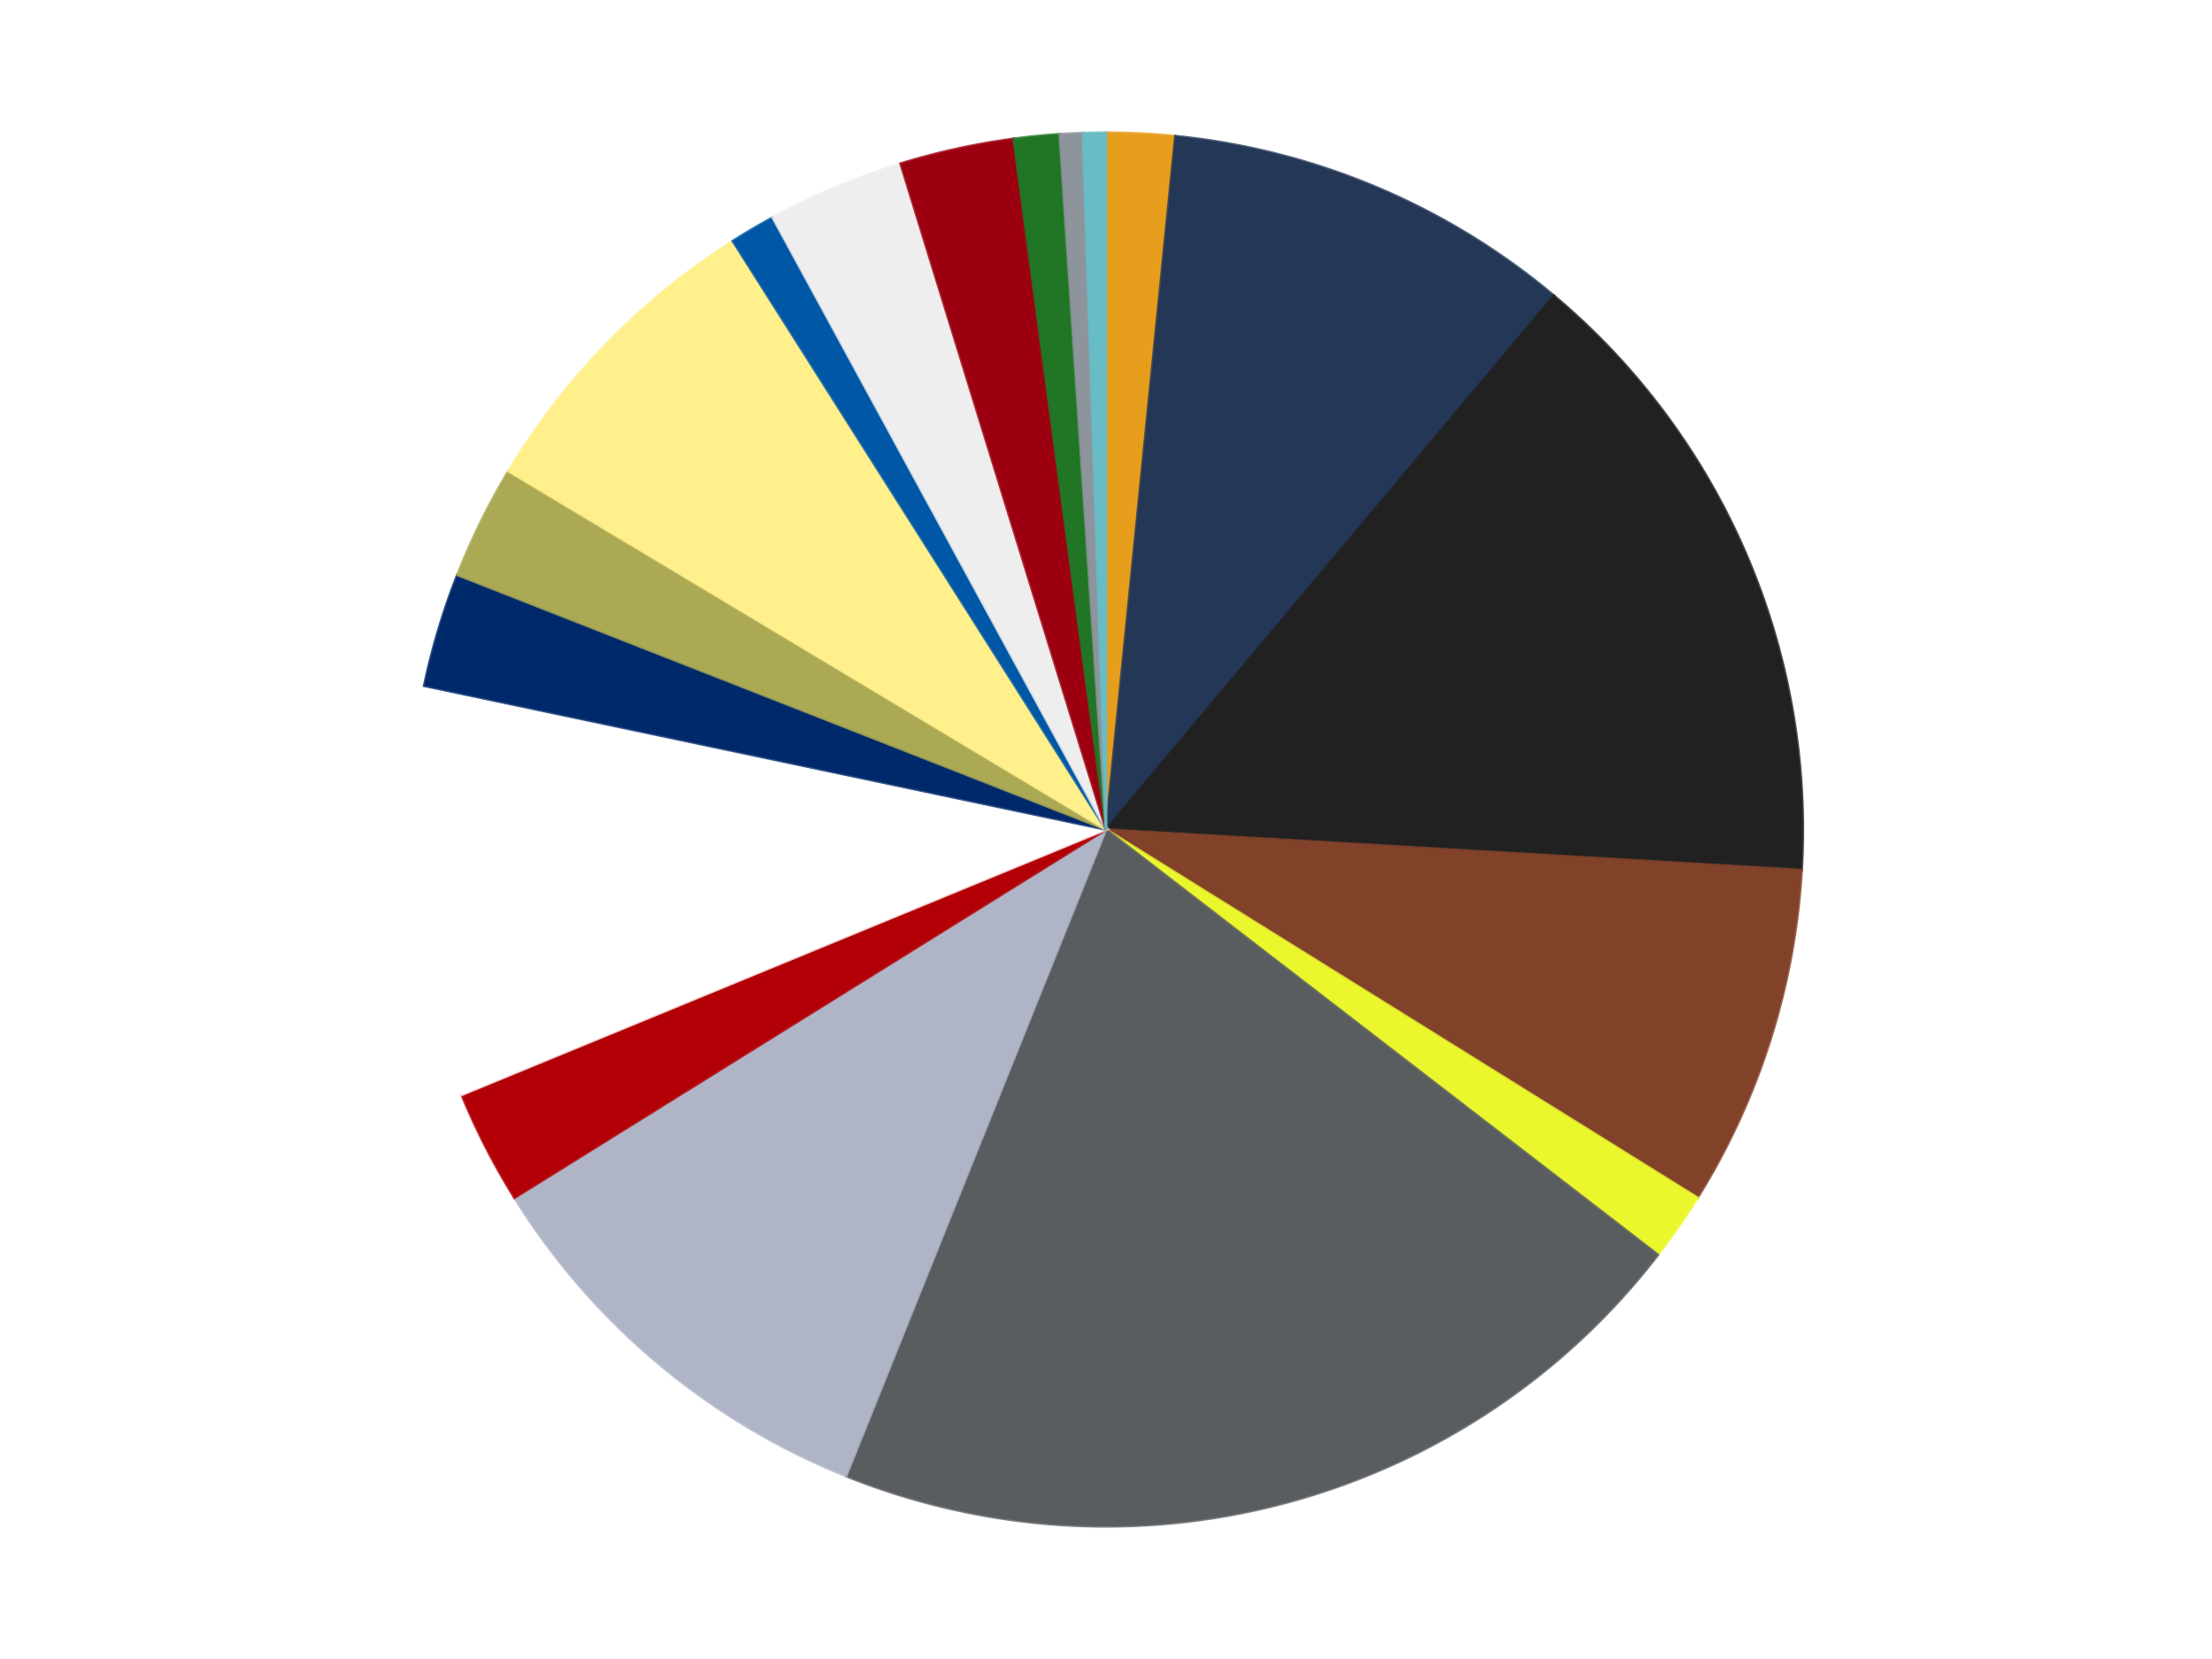
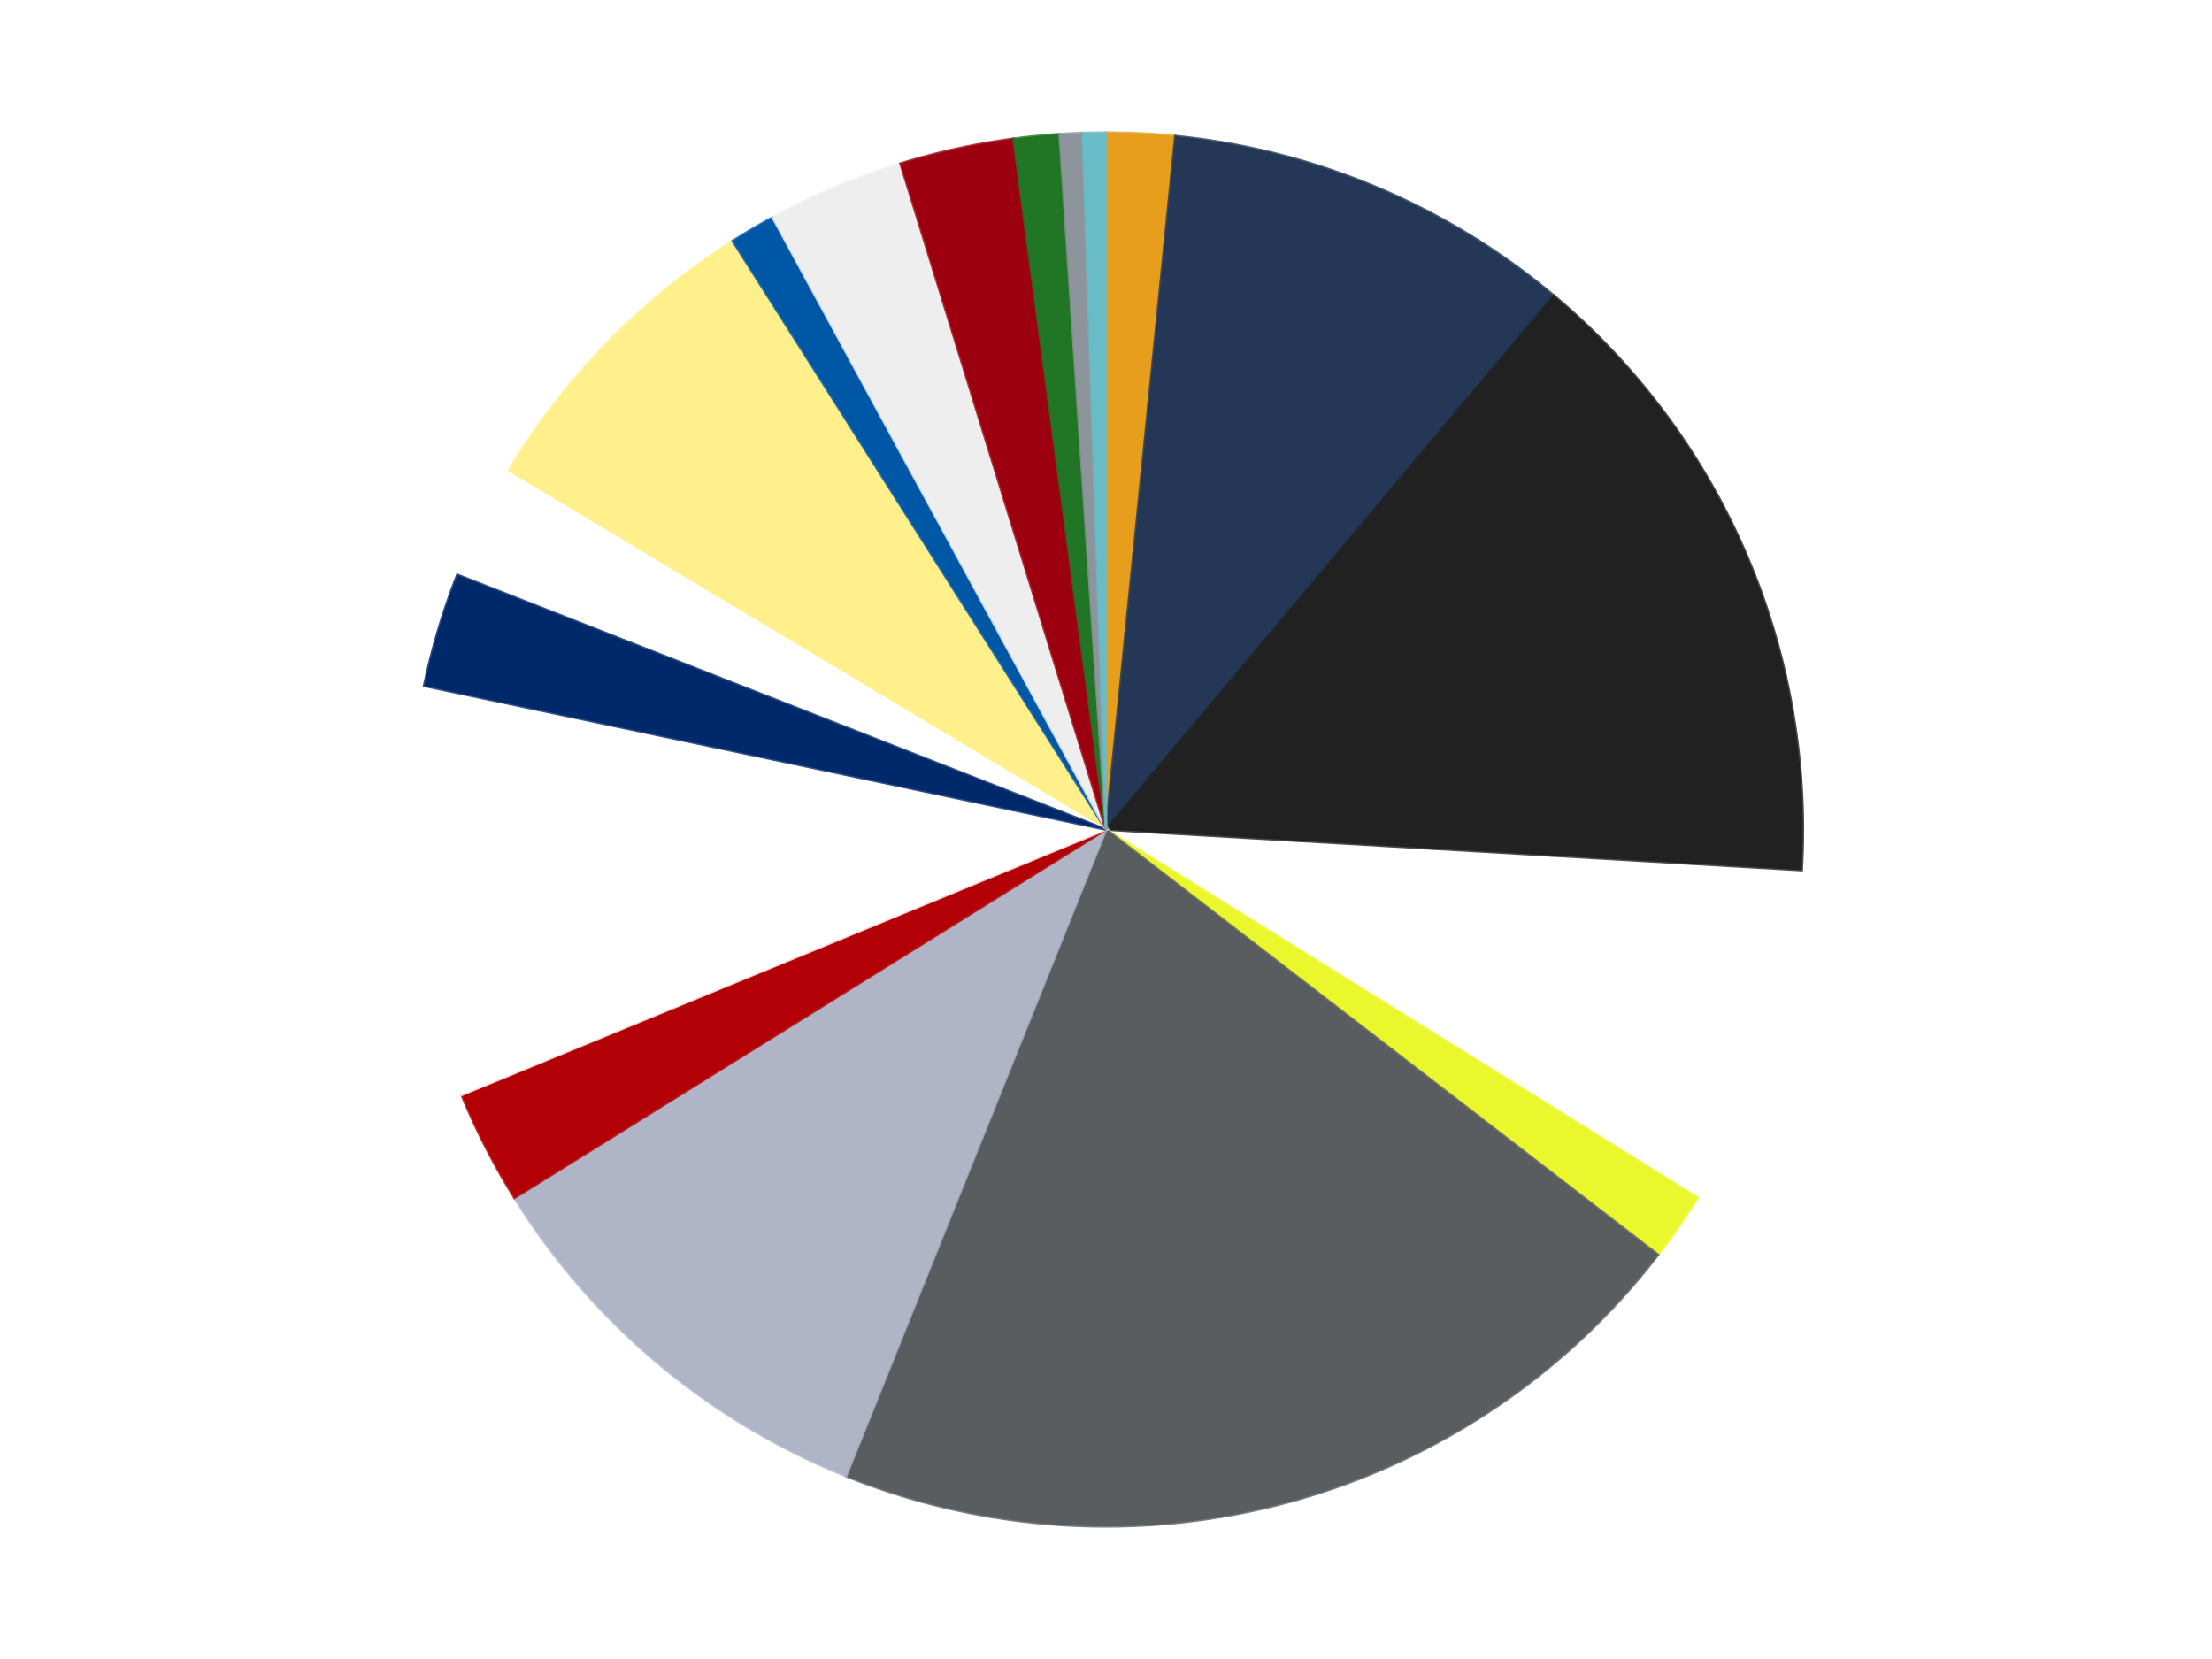
<svg xmlns="http://www.w3.org/2000/svg" xmlns:xlink="http://www.w3.org/1999/xlink" id="chart-ca9086c0-11cb-4599-a002-c45dd122ae8d" class="pygal-chart" viewBox="0 0 800 600">
  <defs>
    <style type="text/css">#chart-ca9086c0-11cb-4599-a002-c45dd122ae8d{-webkit-user-select:none;-webkit-font-smoothing:antialiased;font-family:Consolas,"Liberation Mono",Menlo,Courier,monospace}#chart-ca9086c0-11cb-4599-a002-c45dd122ae8d .title{font-family:Consolas,"Liberation Mono",Menlo,Courier,monospace;font-size:16px}#chart-ca9086c0-11cb-4599-a002-c45dd122ae8d .legends .legend text{font-family:Consolas,"Liberation Mono",Menlo,Courier,monospace;font-size:14px}#chart-ca9086c0-11cb-4599-a002-c45dd122ae8d .axis text{font-family:Consolas,"Liberation Mono",Menlo,Courier,monospace;font-size:10px}#chart-ca9086c0-11cb-4599-a002-c45dd122ae8d .axis text.major{font-family:Consolas,"Liberation Mono",Menlo,Courier,monospace;font-size:10px}#chart-ca9086c0-11cb-4599-a002-c45dd122ae8d .text-overlay text.value{font-family:Consolas,"Liberation Mono",Menlo,Courier,monospace;font-size:16px}#chart-ca9086c0-11cb-4599-a002-c45dd122ae8d .text-overlay text.label{font-family:Consolas,"Liberation Mono",Menlo,Courier,monospace;font-size:10px}#chart-ca9086c0-11cb-4599-a002-c45dd122ae8d .tooltip{font-family:Consolas,"Liberation Mono",Menlo,Courier,monospace;font-size:14px}#chart-ca9086c0-11cb-4599-a002-c45dd122ae8d text.no_data{font-family:Consolas,"Liberation Mono",Menlo,Courier,monospace;font-size:64px}
#chart-ca9086c0-11cb-4599-a002-c45dd122ae8d{background-color:transparent}#chart-ca9086c0-11cb-4599-a002-c45dd122ae8d path,#chart-ca9086c0-11cb-4599-a002-c45dd122ae8d line,#chart-ca9086c0-11cb-4599-a002-c45dd122ae8d rect,#chart-ca9086c0-11cb-4599-a002-c45dd122ae8d circle{-webkit-transition:150ms;-moz-transition:150ms;transition:150ms}#chart-ca9086c0-11cb-4599-a002-c45dd122ae8d .graph &gt; .background{fill:transparent}#chart-ca9086c0-11cb-4599-a002-c45dd122ae8d .plot &gt; .background{fill:transparent}#chart-ca9086c0-11cb-4599-a002-c45dd122ae8d .graph{fill:rgba(0,0,0,.87)}#chart-ca9086c0-11cb-4599-a002-c45dd122ae8d text.no_data{fill:rgba(0,0,0,1)}#chart-ca9086c0-11cb-4599-a002-c45dd122ae8d .title{fill:rgba(0,0,0,1)}#chart-ca9086c0-11cb-4599-a002-c45dd122ae8d .legends .legend text{fill:rgba(0,0,0,.87)}#chart-ca9086c0-11cb-4599-a002-c45dd122ae8d .legends .legend:hover text{fill:rgba(0,0,0,1)}#chart-ca9086c0-11cb-4599-a002-c45dd122ae8d .axis .line{stroke:rgba(0,0,0,1)}#chart-ca9086c0-11cb-4599-a002-c45dd122ae8d .axis .guide.line{stroke:rgba(0,0,0,.54)}#chart-ca9086c0-11cb-4599-a002-c45dd122ae8d .axis .major.line{stroke:rgba(0,0,0,.87)}#chart-ca9086c0-11cb-4599-a002-c45dd122ae8d .axis text.major{fill:rgba(0,0,0,1)}#chart-ca9086c0-11cb-4599-a002-c45dd122ae8d .axis.y .guides:hover .guide.line,#chart-ca9086c0-11cb-4599-a002-c45dd122ae8d .line-graph .axis.x .guides:hover .guide.line,#chart-ca9086c0-11cb-4599-a002-c45dd122ae8d .stackedline-graph .axis.x .guides:hover .guide.line,#chart-ca9086c0-11cb-4599-a002-c45dd122ae8d .xy-graph .axis.x .guides:hover .guide.line{stroke:rgba(0,0,0,1)}#chart-ca9086c0-11cb-4599-a002-c45dd122ae8d .axis .guides:hover text{fill:rgba(0,0,0,1)}#chart-ca9086c0-11cb-4599-a002-c45dd122ae8d .reactive{fill-opacity:1.0;stroke-opacity:.8;stroke-width:1}#chart-ca9086c0-11cb-4599-a002-c45dd122ae8d .ci{stroke:rgba(0,0,0,.87)}#chart-ca9086c0-11cb-4599-a002-c45dd122ae8d .reactive.active,#chart-ca9086c0-11cb-4599-a002-c45dd122ae8d .active .reactive{fill-opacity:0.6;stroke-opacity:.9;stroke-width:4}#chart-ca9086c0-11cb-4599-a002-c45dd122ae8d .ci .reactive.active{stroke-width:1.5}#chart-ca9086c0-11cb-4599-a002-c45dd122ae8d .series text{fill:rgba(0,0,0,1)}#chart-ca9086c0-11cb-4599-a002-c45dd122ae8d .tooltip rect{fill:transparent;stroke:rgba(0,0,0,1);-webkit-transition:opacity 150ms;-moz-transition:opacity 150ms;transition:opacity 150ms}#chart-ca9086c0-11cb-4599-a002-c45dd122ae8d .tooltip .label{fill:rgba(0,0,0,.87)}#chart-ca9086c0-11cb-4599-a002-c45dd122ae8d .tooltip .label{fill:rgba(0,0,0,.87)}#chart-ca9086c0-11cb-4599-a002-c45dd122ae8d .tooltip .legend{font-size:.8em;fill:rgba(0,0,0,.54)}#chart-ca9086c0-11cb-4599-a002-c45dd122ae8d .tooltip .x_label{font-size:.6em;fill:rgba(0,0,0,1)}#chart-ca9086c0-11cb-4599-a002-c45dd122ae8d .tooltip .xlink{font-size:.5em;text-decoration:underline}#chart-ca9086c0-11cb-4599-a002-c45dd122ae8d .tooltip .value{font-size:1.5em}#chart-ca9086c0-11cb-4599-a002-c45dd122ae8d .bound{font-size:.5em}#chart-ca9086c0-11cb-4599-a002-c45dd122ae8d .max-value{font-size:.75em;fill:rgba(0,0,0,.54)}#chart-ca9086c0-11cb-4599-a002-c45dd122ae8d .map-element{fill:transparent;stroke:rgba(0,0,0,.54) !important}#chart-ca9086c0-11cb-4599-a002-c45dd122ae8d .map-element .reactive{fill-opacity:inherit;stroke-opacity:inherit}#chart-ca9086c0-11cb-4599-a002-c45dd122ae8d .color-0,#chart-ca9086c0-11cb-4599-a002-c45dd122ae8d .color-0 a:visited{stroke:#F44336;fill:#F44336}#chart-ca9086c0-11cb-4599-a002-c45dd122ae8d .color-1,#chart-ca9086c0-11cb-4599-a002-c45dd122ae8d .color-1 a:visited{stroke:#3F51B5;fill:#3F51B5}#chart-ca9086c0-11cb-4599-a002-c45dd122ae8d .color-2,#chart-ca9086c0-11cb-4599-a002-c45dd122ae8d .color-2 a:visited{stroke:#009688;fill:#009688}#chart-ca9086c0-11cb-4599-a002-c45dd122ae8d .color-3,#chart-ca9086c0-11cb-4599-a002-c45dd122ae8d .color-3 a:visited{stroke:#FFC107;fill:#FFC107}#chart-ca9086c0-11cb-4599-a002-c45dd122ae8d .color-4,#chart-ca9086c0-11cb-4599-a002-c45dd122ae8d .color-4 a:visited{stroke:#FF5722;fill:#FF5722}#chart-ca9086c0-11cb-4599-a002-c45dd122ae8d .color-5,#chart-ca9086c0-11cb-4599-a002-c45dd122ae8d .color-5 a:visited{stroke:#9C27B0;fill:#9C27B0}#chart-ca9086c0-11cb-4599-a002-c45dd122ae8d .color-6,#chart-ca9086c0-11cb-4599-a002-c45dd122ae8d .color-6 a:visited{stroke:#03A9F4;fill:#03A9F4}#chart-ca9086c0-11cb-4599-a002-c45dd122ae8d .color-7,#chart-ca9086c0-11cb-4599-a002-c45dd122ae8d .color-7 a:visited{stroke:#8BC34A;fill:#8BC34A}#chart-ca9086c0-11cb-4599-a002-c45dd122ae8d .color-8,#chart-ca9086c0-11cb-4599-a002-c45dd122ae8d .color-8 a:visited{stroke:#FF9800;fill:#FF9800}#chart-ca9086c0-11cb-4599-a002-c45dd122ae8d .color-9,#chart-ca9086c0-11cb-4599-a002-c45dd122ae8d .color-9 a:visited{stroke:#E91E63;fill:#E91E63}#chart-ca9086c0-11cb-4599-a002-c45dd122ae8d .color-10,#chart-ca9086c0-11cb-4599-a002-c45dd122ae8d .color-10 a:visited{stroke:#2196F3;fill:#2196F3}#chart-ca9086c0-11cb-4599-a002-c45dd122ae8d .color-11,#chart-ca9086c0-11cb-4599-a002-c45dd122ae8d .color-11 a:visited{stroke:#4CAF50;fill:#4CAF50}#chart-ca9086c0-11cb-4599-a002-c45dd122ae8d .color-12,#chart-ca9086c0-11cb-4599-a002-c45dd122ae8d .color-12 a:visited{stroke:#FFEB3B;fill:#FFEB3B}#chart-ca9086c0-11cb-4599-a002-c45dd122ae8d .color-13,#chart-ca9086c0-11cb-4599-a002-c45dd122ae8d .color-13 a:visited{stroke:#673AB7;fill:#673AB7}#chart-ca9086c0-11cb-4599-a002-c45dd122ae8d .color-14,#chart-ca9086c0-11cb-4599-a002-c45dd122ae8d .color-14 a:visited{stroke:#00BCD4;fill:#00BCD4}#chart-ca9086c0-11cb-4599-a002-c45dd122ae8d .color-15,#chart-ca9086c0-11cb-4599-a002-c45dd122ae8d .color-15 a:visited{stroke:#CDDC39;fill:#CDDC39}#chart-ca9086c0-11cb-4599-a002-c45dd122ae8d .color-16,#chart-ca9086c0-11cb-4599-a002-c45dd122ae8d .color-16 a:visited{stroke:#9E9E9E;fill:#9E9E9E}#chart-ca9086c0-11cb-4599-a002-c45dd122ae8d .color-17,#chart-ca9086c0-11cb-4599-a002-c45dd122ae8d .color-17 a:visited{stroke:#607D8B;fill:#607D8B}#chart-ca9086c0-11cb-4599-a002-c45dd122ae8d .text-overlay .color-0 text{fill:black}#chart-ca9086c0-11cb-4599-a002-c45dd122ae8d .text-overlay .color-1 text{fill:black}#chart-ca9086c0-11cb-4599-a002-c45dd122ae8d .text-overlay .color-2 text{fill:black}#chart-ca9086c0-11cb-4599-a002-c45dd122ae8d .text-overlay .color-3 text{fill:black}#chart-ca9086c0-11cb-4599-a002-c45dd122ae8d .text-overlay .color-4 text{fill:black}#chart-ca9086c0-11cb-4599-a002-c45dd122ae8d .text-overlay .color-5 text{fill:black}#chart-ca9086c0-11cb-4599-a002-c45dd122ae8d .text-overlay .color-6 text{fill:black}#chart-ca9086c0-11cb-4599-a002-c45dd122ae8d .text-overlay .color-7 text{fill:black}#chart-ca9086c0-11cb-4599-a002-c45dd122ae8d .text-overlay .color-8 text{fill:black}#chart-ca9086c0-11cb-4599-a002-c45dd122ae8d .text-overlay .color-9 text{fill:black}#chart-ca9086c0-11cb-4599-a002-c45dd122ae8d .text-overlay .color-10 text{fill:black}#chart-ca9086c0-11cb-4599-a002-c45dd122ae8d .text-overlay .color-11 text{fill:black}#chart-ca9086c0-11cb-4599-a002-c45dd122ae8d .text-overlay .color-12 text{fill:black}#chart-ca9086c0-11cb-4599-a002-c45dd122ae8d .text-overlay .color-13 text{fill:black}#chart-ca9086c0-11cb-4599-a002-c45dd122ae8d .text-overlay .color-14 text{fill:black}#chart-ca9086c0-11cb-4599-a002-c45dd122ae8d .text-overlay .color-15 text{fill:black}#chart-ca9086c0-11cb-4599-a002-c45dd122ae8d .text-overlay .color-16 text{fill:black}#chart-ca9086c0-11cb-4599-a002-c45dd122ae8d .text-overlay .color-17 text{fill:black}
#chart-ca9086c0-11cb-4599-a002-c45dd122ae8d text.no_data{text-anchor:middle}#chart-ca9086c0-11cb-4599-a002-c45dd122ae8d .guide.line{fill:none}#chart-ca9086c0-11cb-4599-a002-c45dd122ae8d .centered{text-anchor:middle}#chart-ca9086c0-11cb-4599-a002-c45dd122ae8d .title{text-anchor:middle}#chart-ca9086c0-11cb-4599-a002-c45dd122ae8d .legends .legend text{fill-opacity:1}#chart-ca9086c0-11cb-4599-a002-c45dd122ae8d .axis.x text{text-anchor:middle}#chart-ca9086c0-11cb-4599-a002-c45dd122ae8d .axis.x:not(.web) text[transform]{text-anchor:start}#chart-ca9086c0-11cb-4599-a002-c45dd122ae8d .axis.x:not(.web) text[transform].backwards{text-anchor:end}#chart-ca9086c0-11cb-4599-a002-c45dd122ae8d .axis.y text{text-anchor:end}#chart-ca9086c0-11cb-4599-a002-c45dd122ae8d .axis.y text[transform].backwards{text-anchor:start}#chart-ca9086c0-11cb-4599-a002-c45dd122ae8d .axis.y2 text{text-anchor:start}#chart-ca9086c0-11cb-4599-a002-c45dd122ae8d .axis.y2 text[transform].backwards{text-anchor:end}#chart-ca9086c0-11cb-4599-a002-c45dd122ae8d .axis .guide.line{stroke-dasharray:4,4;stroke:black}#chart-ca9086c0-11cb-4599-a002-c45dd122ae8d .axis .major.guide.line{stroke-dasharray:6,6;stroke:black}#chart-ca9086c0-11cb-4599-a002-c45dd122ae8d .horizontal .axis.y .guide.line,#chart-ca9086c0-11cb-4599-a002-c45dd122ae8d .horizontal .axis.y2 .guide.line,#chart-ca9086c0-11cb-4599-a002-c45dd122ae8d .vertical .axis.x .guide.line{opacity:0}#chart-ca9086c0-11cb-4599-a002-c45dd122ae8d .horizontal .axis.always_show .guide.line,#chart-ca9086c0-11cb-4599-a002-c45dd122ae8d .vertical .axis.always_show .guide.line{opacity:1 !important}#chart-ca9086c0-11cb-4599-a002-c45dd122ae8d .axis.y .guides:hover .guide.line,#chart-ca9086c0-11cb-4599-a002-c45dd122ae8d .axis.y2 .guides:hover .guide.line,#chart-ca9086c0-11cb-4599-a002-c45dd122ae8d .axis.x .guides:hover .guide.line{opacity:1}#chart-ca9086c0-11cb-4599-a002-c45dd122ae8d .axis .guides:hover text{opacity:1}#chart-ca9086c0-11cb-4599-a002-c45dd122ae8d .nofill{fill:none}#chart-ca9086c0-11cb-4599-a002-c45dd122ae8d .subtle-fill{fill-opacity:.2}#chart-ca9086c0-11cb-4599-a002-c45dd122ae8d .dot{stroke-width:1px;fill-opacity:1;stroke-opacity:1}#chart-ca9086c0-11cb-4599-a002-c45dd122ae8d .dot.active{stroke-width:5px}#chart-ca9086c0-11cb-4599-a002-c45dd122ae8d .dot.negative{fill:transparent}#chart-ca9086c0-11cb-4599-a002-c45dd122ae8d text,#chart-ca9086c0-11cb-4599-a002-c45dd122ae8d tspan{stroke:none !important}#chart-ca9086c0-11cb-4599-a002-c45dd122ae8d .series text.active{opacity:1}#chart-ca9086c0-11cb-4599-a002-c45dd122ae8d .tooltip rect{fill-opacity:.95;stroke-width:.5}#chart-ca9086c0-11cb-4599-a002-c45dd122ae8d .tooltip text{fill-opacity:1}#chart-ca9086c0-11cb-4599-a002-c45dd122ae8d .showable{visibility:hidden}#chart-ca9086c0-11cb-4599-a002-c45dd122ae8d .showable.shown{visibility:visible}#chart-ca9086c0-11cb-4599-a002-c45dd122ae8d .gauge-background{fill:rgba(229,229,229,1);stroke:none}#chart-ca9086c0-11cb-4599-a002-c45dd122ae8d .bg-lines{stroke:transparent;stroke-width:2px}</style>
    <script type="text/javascript">window.pygal = window.pygal || {};window.pygal.config = window.pygal.config || {};window.pygal.config['ca9086c0-11cb-4599-a002-c45dd122ae8d'] = {"allow_interruptions": false, "box_mode": "extremes", "classes": ["pygal-chart"], "css": ["file://style.css", "file://graph.css"], "defs": [], "disable_xml_declaration": false, "dots_size": 2.5, "dynamic_print_values": false, "explicit_size": false, "fill": false, "force_uri_protocol": "https", "formatter": null, "half_pie": false, "height": 600, "include_x_axis": false, "inner_radius": 0, "interpolate": null, "interpolation_parameters": {}, "interpolation_precision": 250, "inverse_y_axis": false, "js": ["//kozea.github.io/pygal.js/2.0.x/pygal-tooltips.min.js"], "legend_at_bottom": false, "legend_at_bottom_columns": null, "legend_box_size": 12, "logarithmic": false, "margin": 20, "margin_bottom": null, "margin_left": null, "margin_right": null, "margin_top": null, "max_scale": 16, "min_scale": 4, "missing_value_fill_truncation": "x", "no_data_text": "No data", "no_prefix": false, "order_min": null, "pretty_print": false, "print_labels": false, "print_values": false, "print_values_position": "center", "print_zeroes": true, "range": null, "rounded_bars": null, "secondary_range": null, "show_dots": true, "show_legend": false, "show_minor_x_labels": true, "show_minor_y_labels": true, "show_only_major_dots": false, "show_x_guides": false, "show_x_labels": true, "show_y_guides": true, "show_y_labels": true, "spacing": 10, "stack_from_top": false, "strict": false, "stroke": true, "stroke_style": null, "style": {"background": "transparent", "ci_colors": [], "colors": ["#F44336", "#3F51B5", "#009688", "#FFC107", "#FF5722", "#9C27B0", "#03A9F4", "#8BC34A", "#FF9800", "#E91E63", "#2196F3", "#4CAF50", "#FFEB3B", "#673AB7", "#00BCD4", "#CDDC39", "#9E9E9E", "#607D8B"], "dot_opacity": "1", "font_family": "Consolas, \"Liberation Mono\", Menlo, Courier, monospace", "foreground": "rgba(0, 0, 0, .87)", "foreground_strong": "rgba(0, 0, 0, 1)", "foreground_subtle": "rgba(0, 0, 0, .54)", "guide_stroke_color": "black", "guide_stroke_dasharray": "4,4", "label_font_family": "Consolas, \"Liberation Mono\", Menlo, Courier, monospace", "label_font_size": 10, "legend_font_family": "Consolas, \"Liberation Mono\", Menlo, Courier, monospace", "legend_font_size": 14, "major_guide_stroke_color": "black", "major_guide_stroke_dasharray": "6,6", "major_label_font_family": "Consolas, \"Liberation Mono\", Menlo, Courier, monospace", "major_label_font_size": 10, "no_data_font_family": "Consolas, \"Liberation Mono\", Menlo, Courier, monospace", "no_data_font_size": 64, "opacity": "1.0", "opacity_hover": "0.6", "plot_background": "transparent", "stroke_opacity": ".8", "stroke_opacity_hover": ".9", "stroke_width": "1", "stroke_width_hover": "4", "title_font_family": "Consolas, \"Liberation Mono\", Menlo, Courier, monospace", "title_font_size": 16, "tooltip_font_family": "Consolas, \"Liberation Mono\", Menlo, Courier, monospace", "tooltip_font_size": 14, "transition": "150ms", "value_background": "rgba(229, 229, 229, 1)", "value_colors": [], "value_font_family": "Consolas, \"Liberation Mono\", Menlo, Courier, monospace", "value_font_size": 16, "value_label_font_family": "Consolas, \"Liberation Mono\", Menlo, Courier, monospace", "value_label_font_size": 10}, "title": null, "tooltip_border_radius": 0, "tooltip_fancy_mode": true, "truncate_label": null, "truncate_legend": null, "width": 800, "x_label_rotation": 0, "x_labels": null, "x_labels_major": null, "x_labels_major_count": null, "x_labels_major_every": null, "x_title": null, "xrange": null, "y_label_rotation": 0, "y_labels": null, "y_labels_major": null, "y_labels_major_count": null, "y_labels_major_every": null, "y_title": null, "zero": 0, "legends": ["Pearl Gold", "Dark Blue", "Black", "Reddish Brown", "Trans-Yellow", "Dark Bluish Gray", "Light Bluish Gray", "Red", "White", "Trans-Dark Blue", "Olive Green", "Bright Light Yellow", "Blue", "Trans-Clear", "Trans-Red", "Trans-Green", "Flat Silver", "Trans-Light Blue"]}</script>
    <script type="text/javascript" xlink:href="https://kozea.github.io/pygal.js/2.0.x/pygal-tooltips.min.js" />
  </defs>
  <title>Pygal</title>
  <g class="graph pie-graph vertical">
    <rect x="0" y="0" width="800" height="600" class="background" />
    <g transform="translate(20, 20)" class="plot">
-       <rect x="0" y="0" width="760" height="560" class="background" />
      <g class="series serie-0 color-0">
        <g class="slices">
          <g class="slice" style="fill: #E79E1D; stroke: #E79E1D">
            <path d="M380 28 A252 252 0 0 1 405.091 29.252 L380 280 A0 0 0 0 0 380 280 z" class="slice reactive tooltip-trigger" />
            <desc class="value">3</desc>
            <desc class="x centered">386.28058159324786</desc>
            <desc class="y centered">154.15662792641578</desc>
          </g>
        </g>
      </g>
      <g class="series serie-1 color-1">
        <g class="slices">
          <g class="slice" style="fill: #243757; stroke: #243757">
            <path d="M405.091 29.252 A252 252 0 0 1 541.982 86.957 L380 280 A0 0 0 0 0 380 280 z" class="slice reactive tooltip-trigger" />
            <desc class="value">18</desc>
            <desc class="x centered">428.9427843306115</desc>
            <desc class="y centered">163.89399730432865</desc>
          </g>
        </g>
      </g>
      <g class="series serie-2 color-2">
        <g class="slices">
          <g class="slice" style="fill: #212121; stroke: #212121">
            <path d="M541.982 86.957 A252 252 0 0 1 631.574 294.652 L380 280 A0 0 0 0 0 380 280 z" class="slice reactive tooltip-trigger" />
            <desc class="value">28</desc>
            <desc class="x centered">495.6952294669145</desc>
            <desc class="y centered">230.0939494790662</desc>
          </g>
        </g>
      </g>
      <g class="series serie-3 color-3">
        <g class="slices">
          <g class="slice" style="fill: #82422A; stroke: #82422A">
-             <path d="M631.574 294.652 A252 252 0 0 1 593.93 413.184 L380 280 A0 0 0 0 0 380 280 z" class="slice reactive tooltip-trigger" />
            <desc class="value">15</desc>
            <desc class="x centered">500.08935186501344</desc>
            <desc class="y centered">318.13853128584003</desc>
          </g>
        </g>
      </g>
      <g class="series serie-4 color-4">
        <g class="slices">
          <g class="slice" style="fill: #EBF72D; stroke: #EBF72D">
            <path d="M593.93 413.184 A252 252 0 0 1 579.606 433.823 L380 280 A0 0 0 0 0 380 280 z" class="slice reactive tooltip-trigger" />
            <desc class="value">3</desc>
            <desc class="x centered">483.5125894657565</desc>
            <desc class="y centered">351.84110120323714</desc>
          </g>
        </g>
      </g>
      <g class="series serie-5 color-5">
        <g class="slices">
          <g class="slice" style="fill: #595D60; stroke: #595D60">
            <path d="M579.606 433.823 A252 252 0 0 1 285.988 513.807 L380 280 A0 0 0 0 0 380 280 z" class="slice reactive tooltip-trigger" />
            <desc class="value">39</desc>
            <desc class="x centered">413.1166742334213</desc>
            <desc class="y centered">401.5700863194456</desc>
          </g>
        </g>
      </g>
      <g class="series serie-6 color-6">
        <g class="slices">
          <g class="slice" style="fill: #AFB5C7; stroke: #AFB5C7">
            <path d="M285.988 513.807 A252 252 0 0 1 166.07 413.184 L380 280 A0 0 0 0 0 380 280 z" class="slice reactive tooltip-trigger" />
            <desc class="value">19</desc>
            <desc class="x centered">299.0087611794961</desc>
            <desc class="y centered">376.5215998329913</desc>
          </g>
        </g>
      </g>
      <g class="series serie-7 color-7">
        <g class="slices">
          <g class="slice" style="fill: #B30006; stroke: #B30006">
            <path d="M166.07 413.184 A252 252 0 0 1 146.982 375.952 L380 280 A0 0 0 0 0 380 280 z" class="slice reactive tooltip-trigger" />
            <desc class="value">5</desc>
            <desc class="x centered">267.876152089755</desc>
            <desc class="y centered">337.48254282649856</desc>
          </g>
        </g>
      </g>
      <g class="series serie-8 color-8">
        <g class="slices">
          <g class="slice" style="fill: #FFFFFF; stroke: #FFFFFF">
            <path d="M146.982 375.952 A252 252 0 0 1 133.42 228.016 L380 280 A0 0 0 0 0 380 280 z" class="slice reactive tooltip-trigger" />
            <desc class="value">18</desc>
            <desc class="x centered">254.52618632722363</desc>
            <desc class="y centered">291.50313359086977</desc>
          </g>
        </g>
      </g>
      <g class="series serie-9 color-9">
        <g class="slices">
          <g class="slice" style="fill: #00296B; stroke: #00296B">
            <path d="M133.42 228.016 A252 252 0 0 1 145.42 187.934 L380 280 A0 0 0 0 0 380 280 z" class="slice reactive tooltip-trigger" />
            <desc class="value">5</desc>
            <desc class="x centered">259.2933214482484</desc>
            <desc class="y centered">243.86279267840274</desc>
          </g>
        </g>
      </g>
      <g class="series serie-10 color-10">
        <g class="slices">
          <g class="slice" style="fill: #ABA953; stroke: #ABA953">
-             <path d="M145.42 187.934 A252 252 0 0 1 163.886 150.39 L380 280 A0 0 0 0 0 380 280 z" class="slice reactive tooltip-trigger" />
            <desc class="value">5</desc>
            <desc class="x centered">266.93620010595106</desc>
            <desc class="y centered">224.3890554520204</desc>
          </g>
        </g>
      </g>
      <g class="series serie-11 color-11">
        <g class="slices">
          <g class="slice" style="fill: #FFF08C; stroke: #FFF08C">
-             <path d="M163.886 150.39 A252 252 0 0 1 245.042 67.184 L380 280 A0 0 0 0 0 380 280 z" class="slice reactive tooltip-trigger" />
+             <path d="M163.886 150.39 A252 252 0 0 1 245.042 67.184 L380 280 A0 0 0 0 0 380 280 " class="slice reactive tooltip-trigger" />
            <desc class="value">14</desc>
            <desc class="x centered">289.80077699327535</desc>
            <desc class="y centered">192.02216092115498</desc>
          </g>
        </g>
      </g>
      <g class="series serie-12 color-12">
        <g class="slices">
          <g class="slice" style="fill: #0057A6; stroke: #0057A6">
            <path d="M245.042 67.184 A252 252 0 0 1 259.48 58.688 L380 280 A0 0 0 0 0 380 280 z" class="slice reactive tooltip-trigger" />
            <desc class="value">2</desc>
            <desc class="x centered">316.0952865846034</desc>
            <desc class="y centered">171.40816051242143</desc>
          </g>
        </g>
      </g>
      <g class="series serie-13 color-13">
        <g class="slices">
          <g class="slice" style="fill: #EEEEEE; stroke: #EEEEEE">
            <path d="M259.48 58.688 A252 252 0 0 1 305.722 39.196 L380 280 A0 0 0 0 0 380 280 z" class="slice reactive tooltip-trigger" />
            <desc class="value">6</desc>
            <desc class="x centered">331.05721566938837</desc>
            <desc class="y centered">163.89399730432868</desc>
          </g>
        </g>
      </g>
      <g class="series serie-14 color-14">
        <g class="slices">
          <g class="slice" style="fill: #9C0010; stroke: #9C0010">
            <path d="M305.722 39.196 A252 252 0 0 1 346.588 30.225 L380 280 A0 0 0 0 0 380 280 z" class="slice reactive tooltip-trigger" />
            <desc class="value">5</desc>
            <desc class="x centered">352.98426102405824</desc>
            <desc class="y centered">156.93030491797023</desc>
          </g>
        </g>
      </g>
      <g class="series serie-15 color-15">
        <g class="slices">
          <g class="slice" style="fill: #217625; stroke: #217625">
            <path d="M346.588 30.225 A252 252 0 0 1 363.257 28.557 L380 280 A0 0 0 0 0 380 280 z" class="slice reactive tooltip-trigger" />
            <desc class="value">2</desc>
            <desc class="x centered">367.4544513289269</desc>
            <desc class="y centered">154.62612230395945</desc>
          </g>
        </g>
      </g>
      <g class="series serie-16 color-16">
        <g class="slices">
          <g class="slice" style="fill: #8D949C; stroke: #8D949C">
            <path d="M363.257 28.557 A252 252 0 0 1 371.624 28.139 L380 280 A0 0 0 0 0 380 280 z" class="slice reactive tooltip-trigger" />
            <desc class="value">1</desc>
            <desc class="x centered">373.71941840675197</desc>
            <desc class="y centered">154.15662792641578</desc>
          </g>
        </g>
      </g>
      <g class="series serie-17 color-17">
        <g class="slices">
          <g class="slice" style="fill: #68BCC5; stroke: #68BCC5">
            <path d="M371.624 28.139 A252 252 0 0 1 380 28 L380 280 A0 0 0 0 0 380 280 z" class="slice reactive tooltip-trigger" />
            <desc class="value">1</desc>
            <desc class="x centered">377.90570134211436</desc>
            <desc class="y centered">154.01740630892067</desc>
          </g>
        </g>
      </g>
    </g>
    <g class="titles" />
    <g transform="translate(20, 20)" class="plot overlay">
      <g class="series serie-0 color-0" />
      <g class="series serie-1 color-1" />
      <g class="series serie-2 color-2" />
      <g class="series serie-3 color-3" />
      <g class="series serie-4 color-4" />
      <g class="series serie-5 color-5" />
      <g class="series serie-6 color-6" />
      <g class="series serie-7 color-7" />
      <g class="series serie-8 color-8" />
      <g class="series serie-9 color-9" />
      <g class="series serie-10 color-10" />
      <g class="series serie-11 color-11" />
      <g class="series serie-12 color-12" />
      <g class="series serie-13 color-13" />
      <g class="series serie-14 color-14" />
      <g class="series serie-15 color-15" />
      <g class="series serie-16 color-16" />
      <g class="series serie-17 color-17" />
    </g>
    <g transform="translate(20, 20)" class="plot text-overlay">
      <g class="series serie-0 color-0" />
      <g class="series serie-1 color-1" />
      <g class="series serie-2 color-2" />
      <g class="series serie-3 color-3" />
      <g class="series serie-4 color-4" />
      <g class="series serie-5 color-5" />
      <g class="series serie-6 color-6" />
      <g class="series serie-7 color-7" />
      <g class="series serie-8 color-8" />
      <g class="series serie-9 color-9" />
      <g class="series serie-10 color-10" />
      <g class="series serie-11 color-11" />
      <g class="series serie-12 color-12" />
      <g class="series serie-13 color-13" />
      <g class="series serie-14 color-14" />
      <g class="series serie-15 color-15" />
      <g class="series serie-16 color-16" />
      <g class="series serie-17 color-17" />
    </g>
    <g transform="translate(20, 20)" class="plot tooltip-overlay">
      <g transform="translate(0 0)" style="opacity: 0" class="tooltip">
        <rect rx="0" ry="0" width="0" height="0" class="tooltip-box" />
        <g class="text" />
      </g>
    </g>
  </g>
</svg>